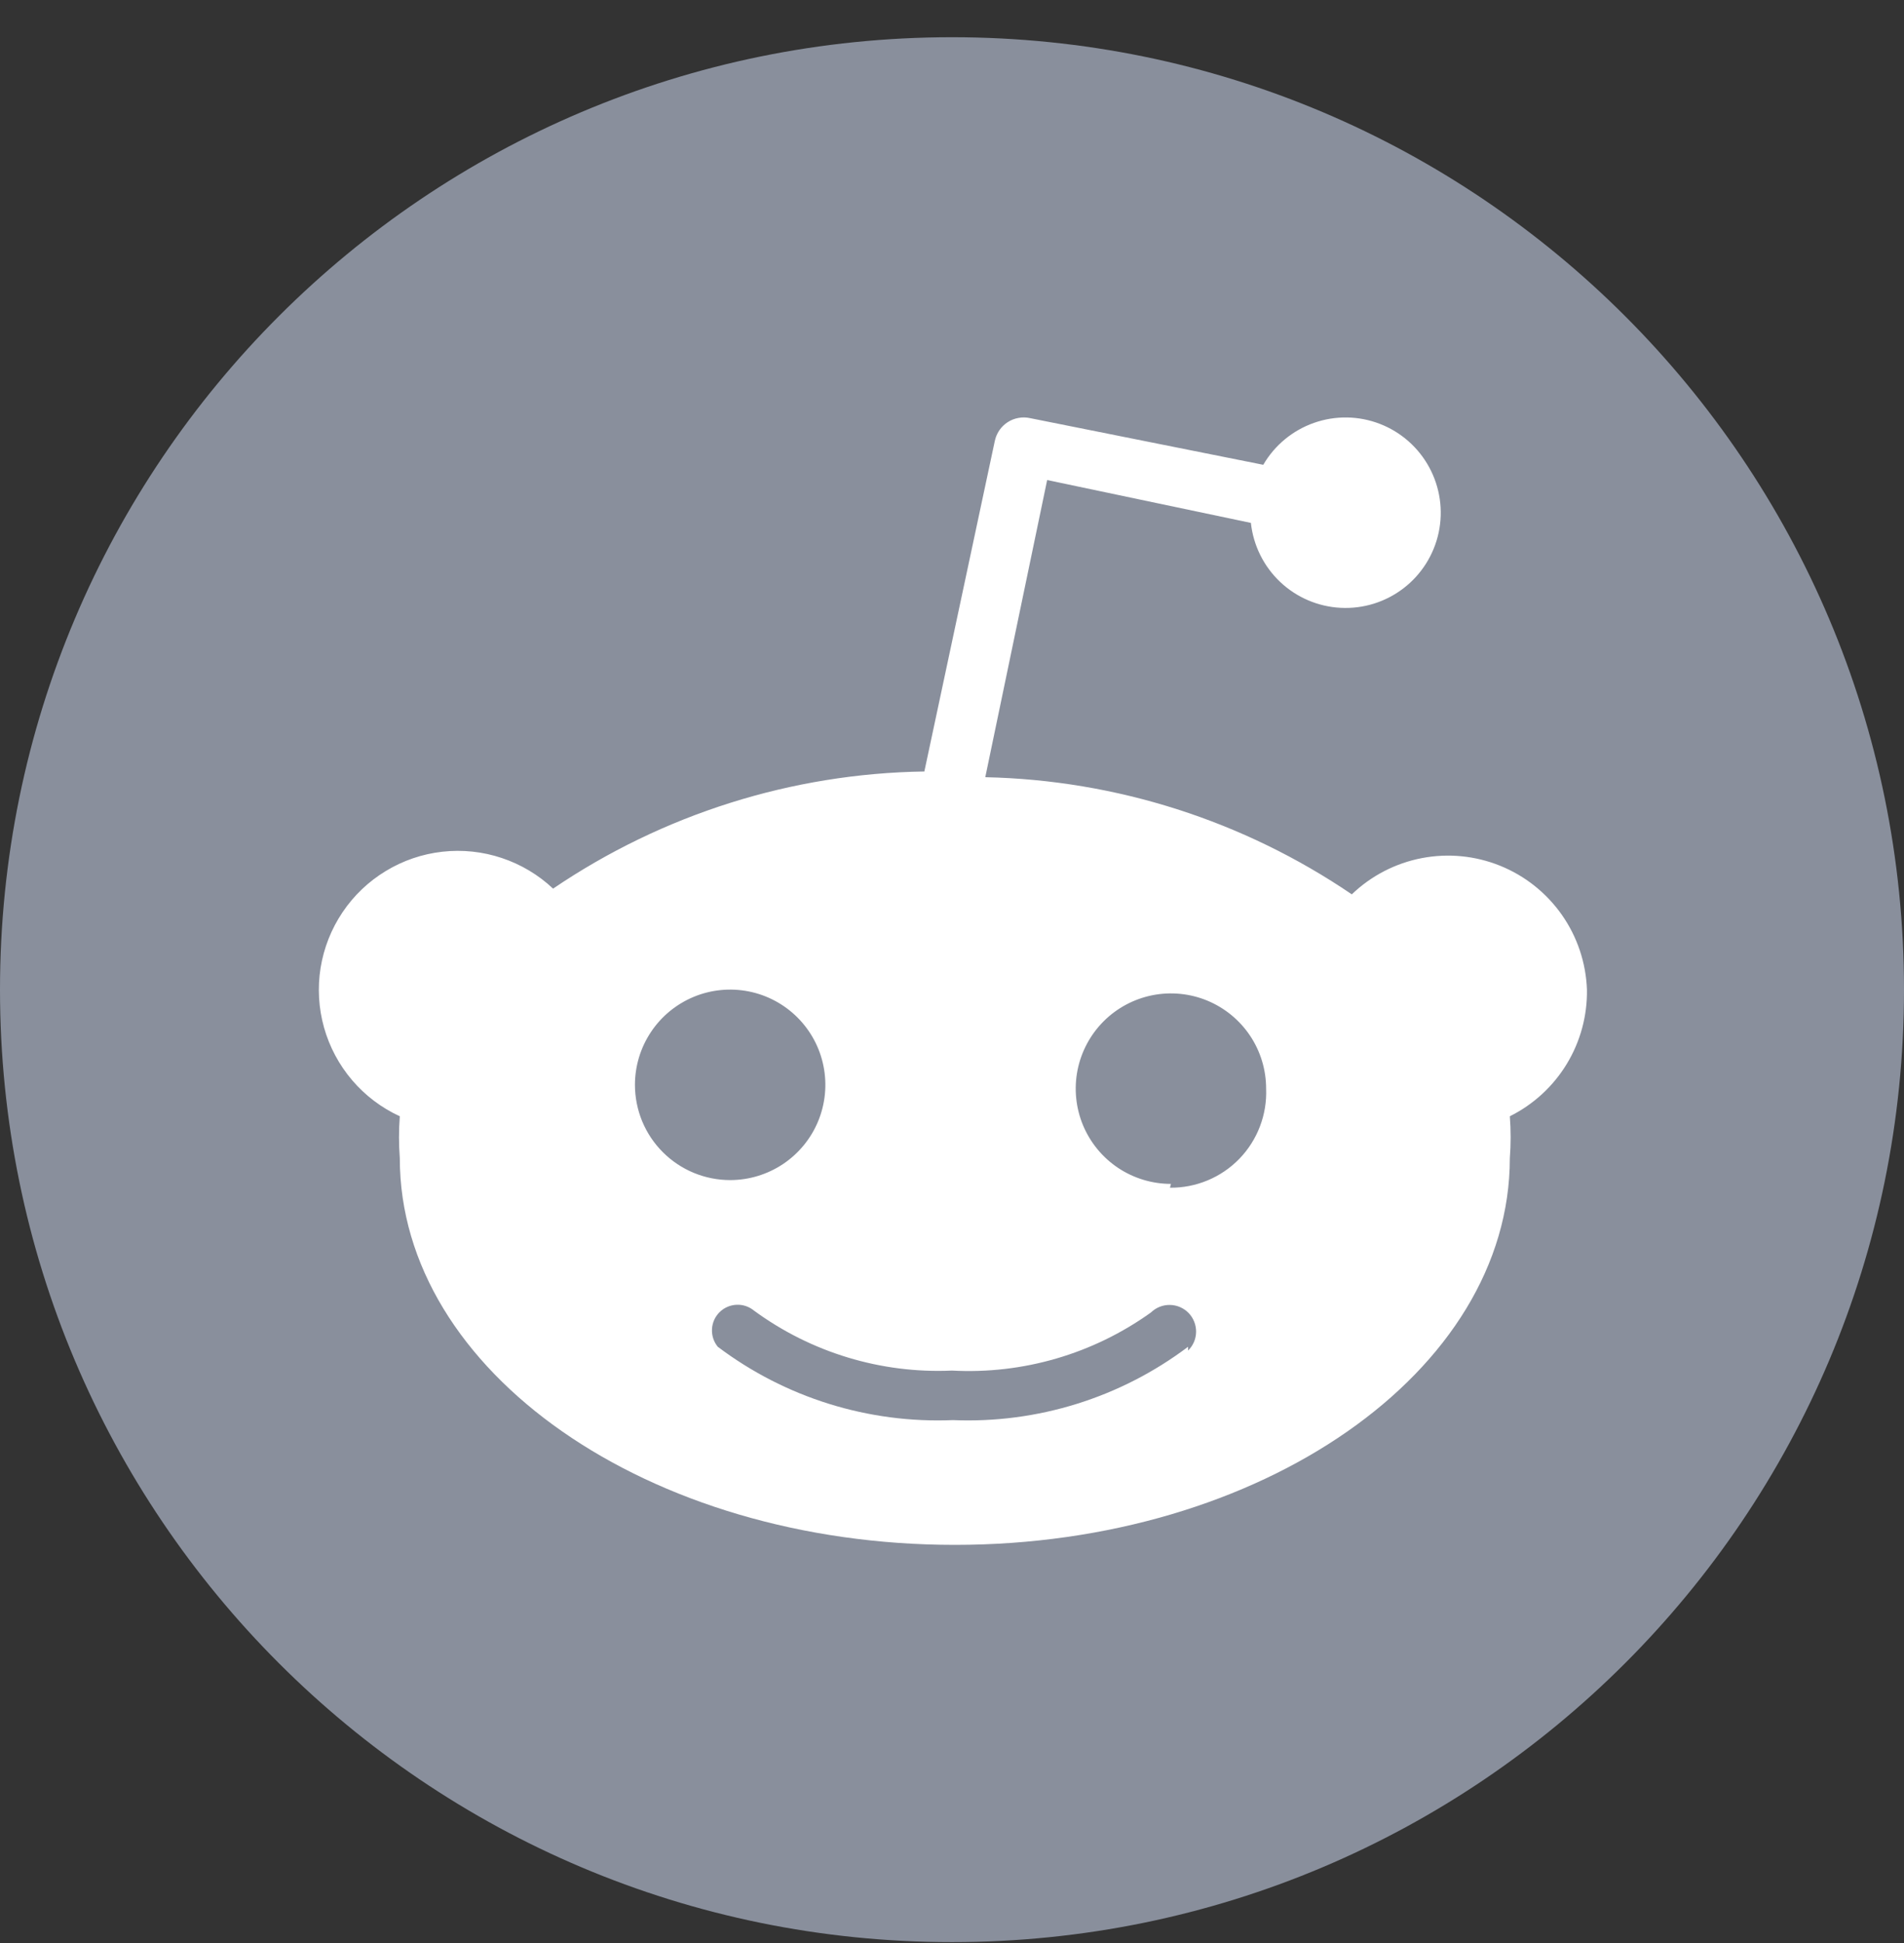
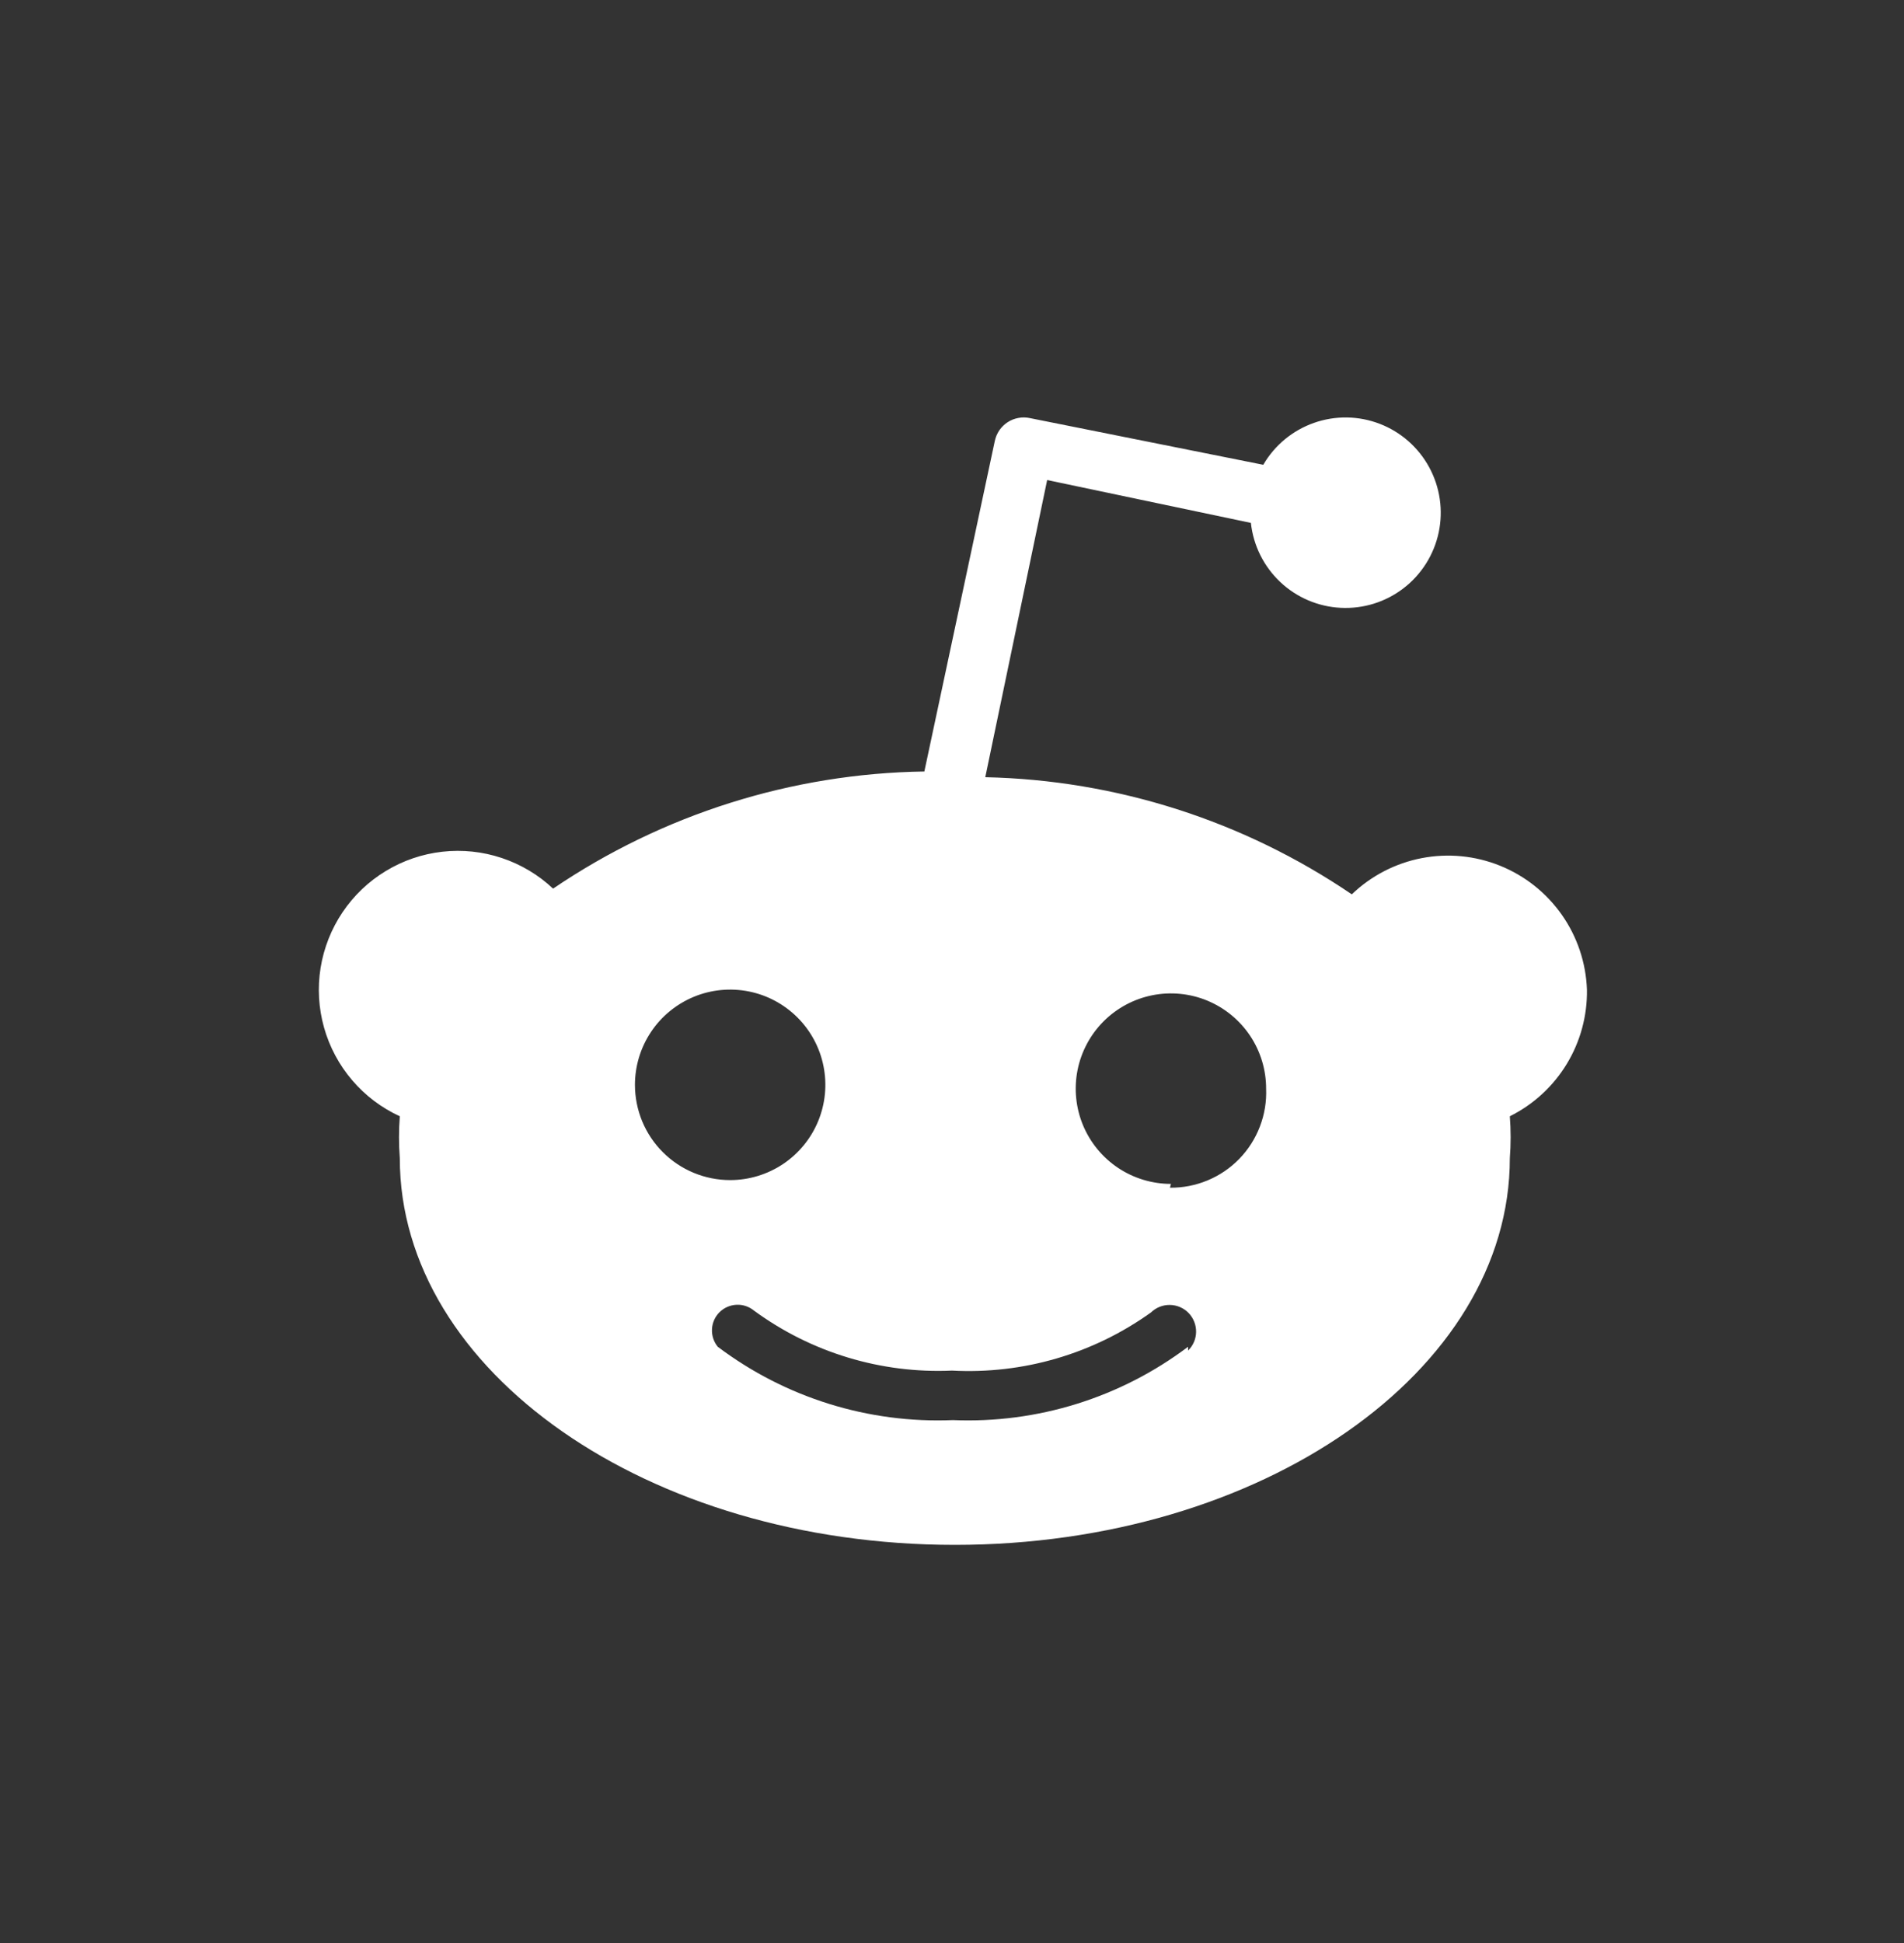
<svg xmlns="http://www.w3.org/2000/svg" width="50" height="51" viewBox="0 0 50 51" fill="none">
  <rect x="0" y="0" width="50" height="51" fill="#333333" stroke="none" />
-   <path d="M25 50.977C38.807 50.977 50 39.784 50 25.977C50 12.169 38.807 0.977 25 0.977C11.193 0.977 0 12.169 0 25.977C0 39.784 11.193 50.977 25 50.977Z" fill="#898F9C" />
  <path d="M41.674 25.975C41.648 25.271 41.42 24.59 41.016 24.014C40.611 23.437 40.049 22.989 39.396 22.725C38.744 22.461 38.029 22.391 37.337 22.524C36.645 22.657 36.007 22.987 35.499 23.475C32.655 21.542 29.312 20.474 25.874 20.4L27.499 12.6L32.849 13.725C32.913 14.316 33.185 14.865 33.617 15.274C34.049 15.683 34.613 15.924 35.206 15.954C35.8 15.985 36.386 15.803 36.857 15.441C37.329 15.079 37.656 14.56 37.78 13.979C37.904 13.397 37.816 12.79 37.533 12.268C37.25 11.745 36.79 11.34 36.236 11.126C35.681 10.911 35.068 10.902 34.507 11.099C33.946 11.296 33.473 11.686 33.174 12.2L27.049 10.975C26.949 10.953 26.846 10.951 26.745 10.97C26.644 10.988 26.547 11.026 26.461 11.082C26.375 11.138 26.301 11.21 26.243 11.295C26.186 11.379 26.145 11.475 26.124 11.575L24.274 20.25C20.794 20.302 17.405 21.371 14.524 23.325C14.139 22.962 13.679 22.688 13.177 22.521C12.675 22.353 12.143 22.297 11.617 22.356C11.091 22.415 10.584 22.587 10.132 22.862C9.679 23.136 9.291 23.505 8.996 23.944C8.7 24.383 8.504 24.881 8.419 25.403C8.335 25.926 8.366 26.46 8.509 26.97C8.652 27.479 8.904 27.951 9.248 28.354C9.591 28.756 10.018 29.079 10.499 29.3C10.471 29.666 10.471 30.034 10.499 30.4C10.499 36 17.024 40.55 25.074 40.55C33.124 40.55 39.649 36 39.649 30.4C39.677 30.034 39.677 29.666 39.649 29.3C40.266 28.993 40.784 28.518 41.142 27.93C41.5 27.342 41.685 26.664 41.674 25.975ZM16.674 28.475C16.674 27.981 16.821 27.497 17.096 27.086C17.37 26.675 17.761 26.355 18.218 26.165C18.674 25.976 19.177 25.927 19.662 26.023C20.147 26.119 20.592 26.358 20.942 26.707C21.292 27.057 21.53 27.502 21.626 27.987C21.723 28.472 21.673 28.975 21.484 29.432C21.295 29.889 20.974 30.279 20.563 30.554C20.152 30.828 19.669 30.975 19.174 30.975C18.846 30.975 18.521 30.91 18.218 30.785C17.914 30.659 17.639 30.475 17.407 30.243C17.174 30.011 16.99 29.735 16.864 29.432C16.739 29.128 16.674 28.803 16.674 28.475ZM31.199 35.35C29.425 36.687 27.243 37.367 25.024 37.275C22.805 37.367 20.623 36.687 18.849 35.35C18.743 35.221 18.689 35.056 18.697 34.889C18.705 34.721 18.775 34.563 18.894 34.444C19.012 34.326 19.171 34.256 19.338 34.248C19.505 34.239 19.67 34.294 19.799 34.4C21.302 35.502 23.137 36.058 24.999 35.975C26.864 36.076 28.707 35.538 30.224 34.45C30.357 34.321 30.535 34.249 30.721 34.252C30.812 34.253 30.903 34.272 30.987 34.308C31.071 34.344 31.148 34.397 31.212 34.462C31.276 34.528 31.326 34.606 31.36 34.691C31.394 34.776 31.411 34.867 31.41 34.959C31.409 35.051 31.39 35.141 31.354 35.225C31.317 35.31 31.265 35.386 31.199 35.45V35.35ZM30.749 31.075C30.255 31.075 29.771 30.928 29.36 30.654C28.949 30.379 28.629 29.989 28.439 29.532C28.25 29.075 28.201 28.572 28.297 28.087C28.394 27.602 28.632 27.157 28.982 26.807C29.331 26.458 29.777 26.22 30.262 26.123C30.747 26.027 31.249 26.076 31.706 26.265C32.163 26.455 32.553 26.775 32.828 27.186C33.103 27.597 33.249 28.081 33.249 28.575C33.263 28.914 33.207 29.252 33.086 29.568C32.965 29.885 32.781 30.174 32.545 30.417C32.309 30.66 32.025 30.853 31.712 30.983C31.399 31.113 31.063 31.179 30.724 31.175L30.749 31.075Z" fill="white" />
</svg>